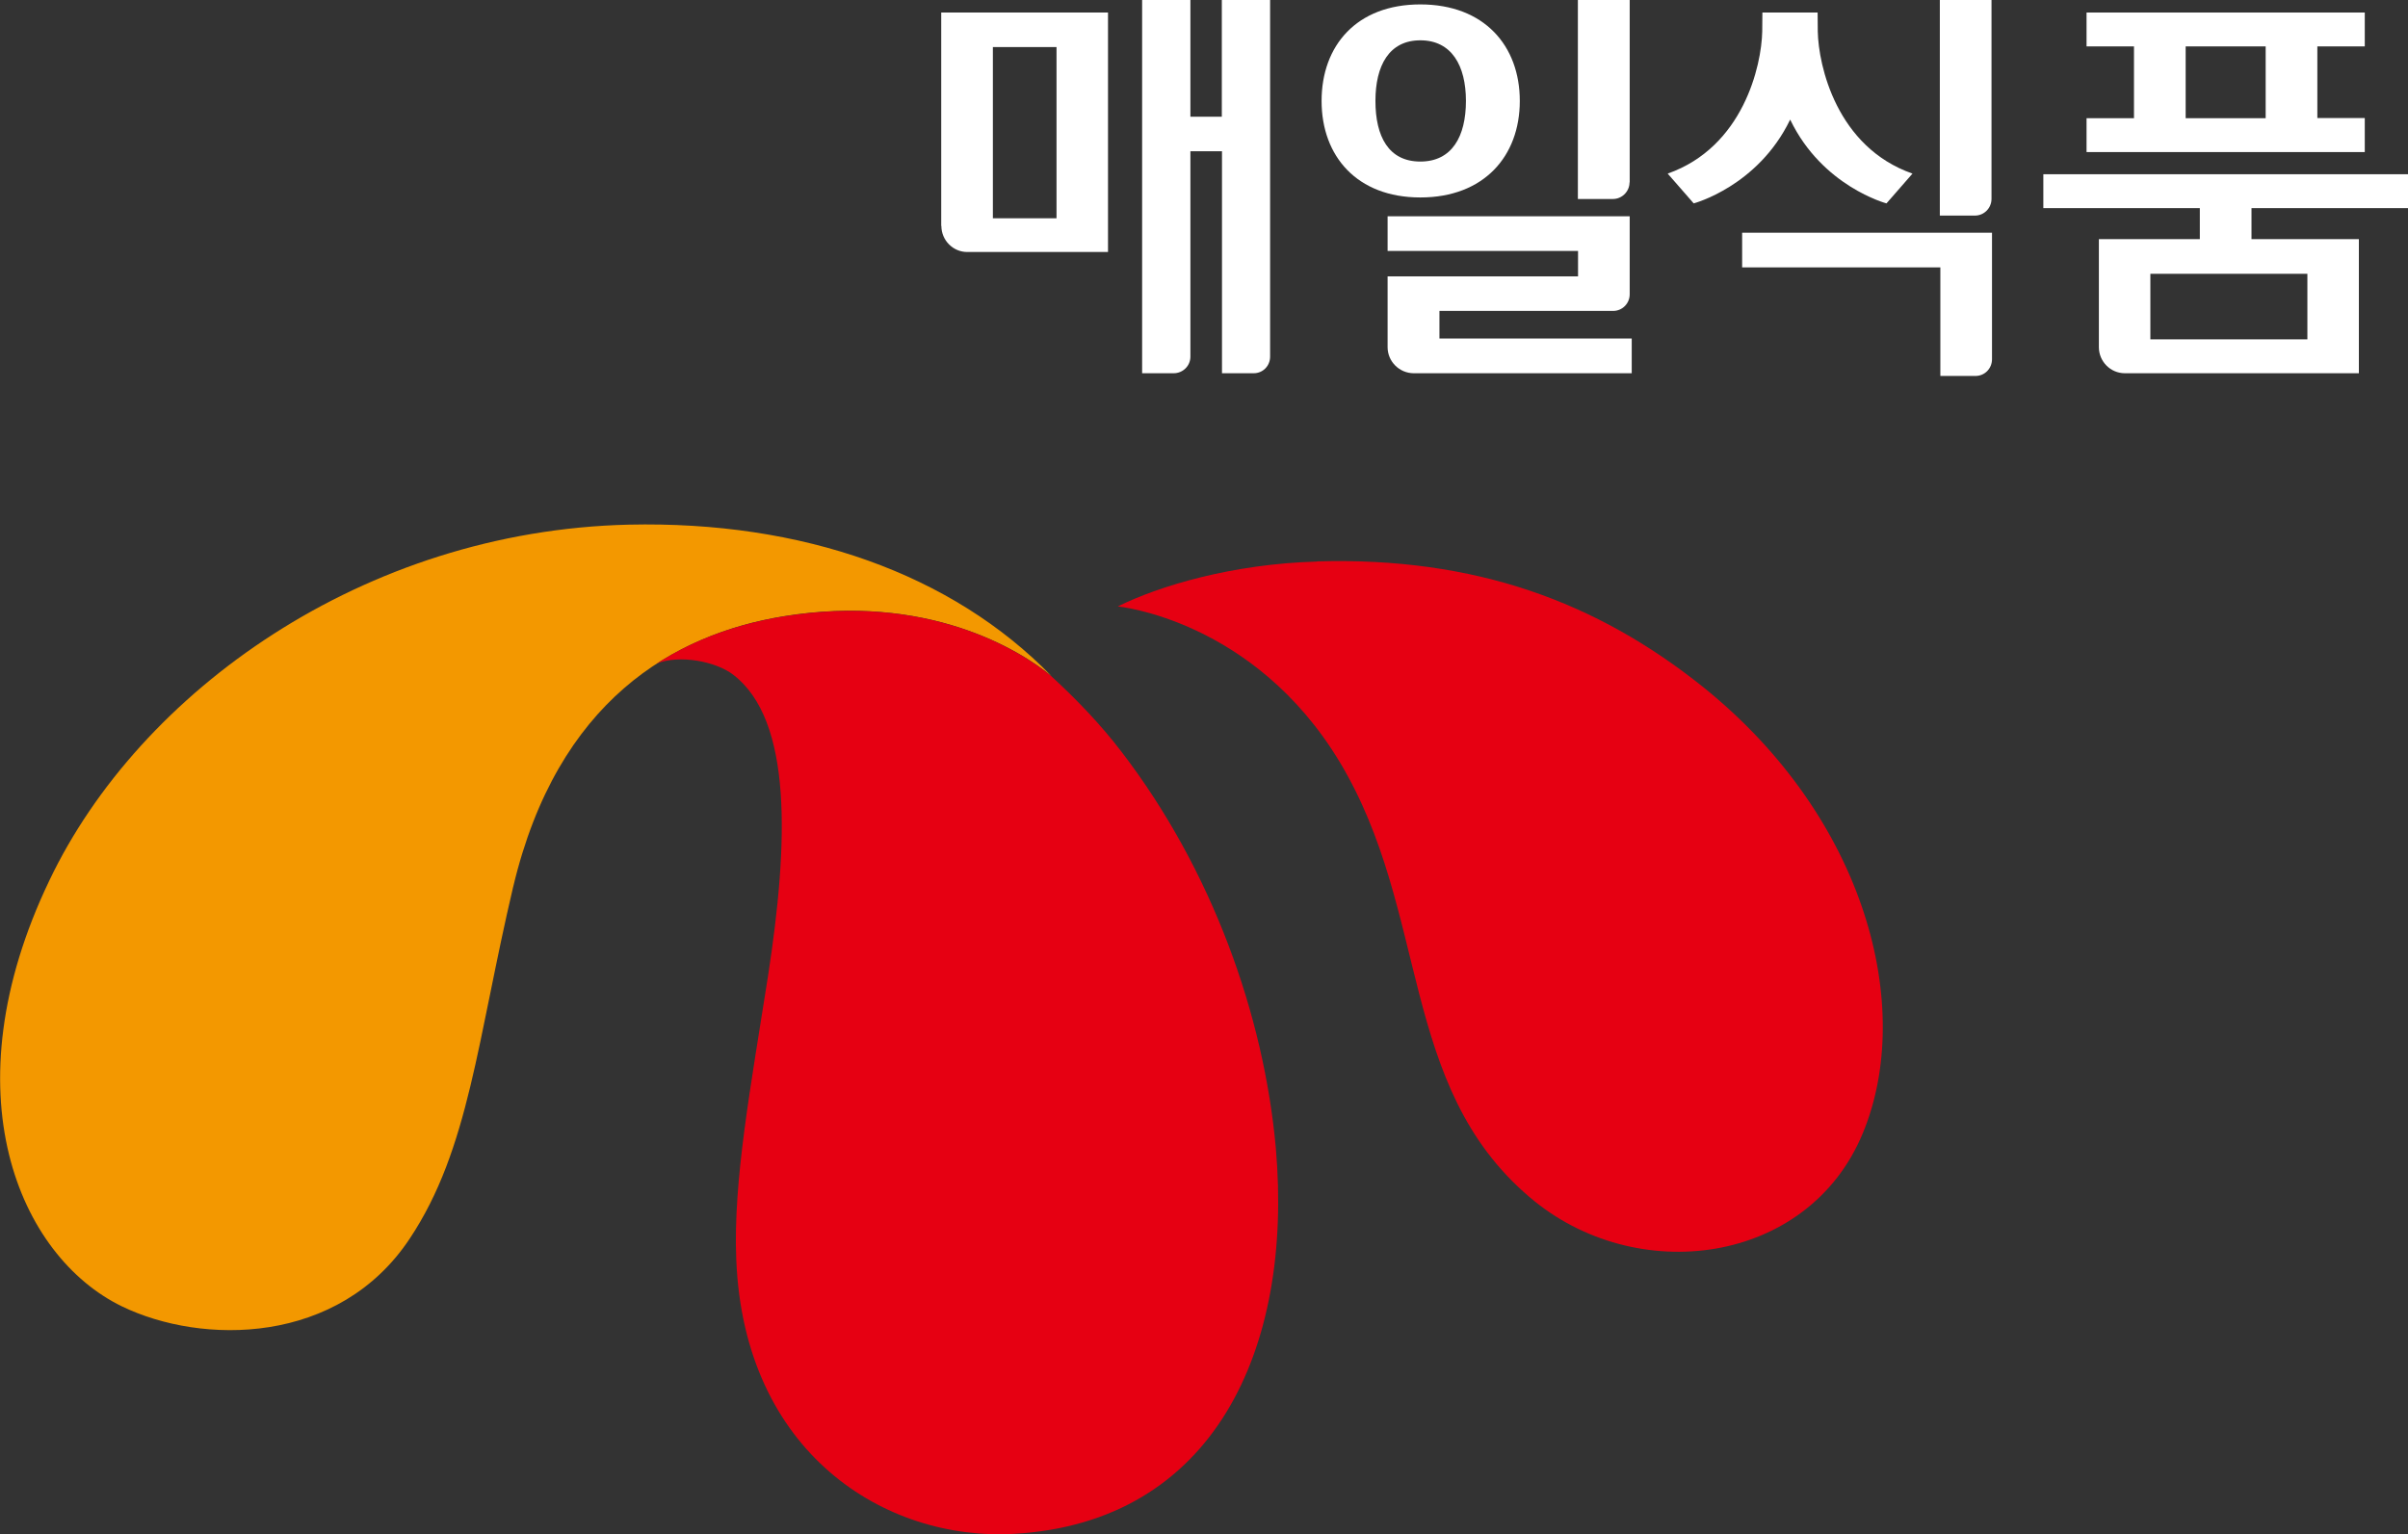
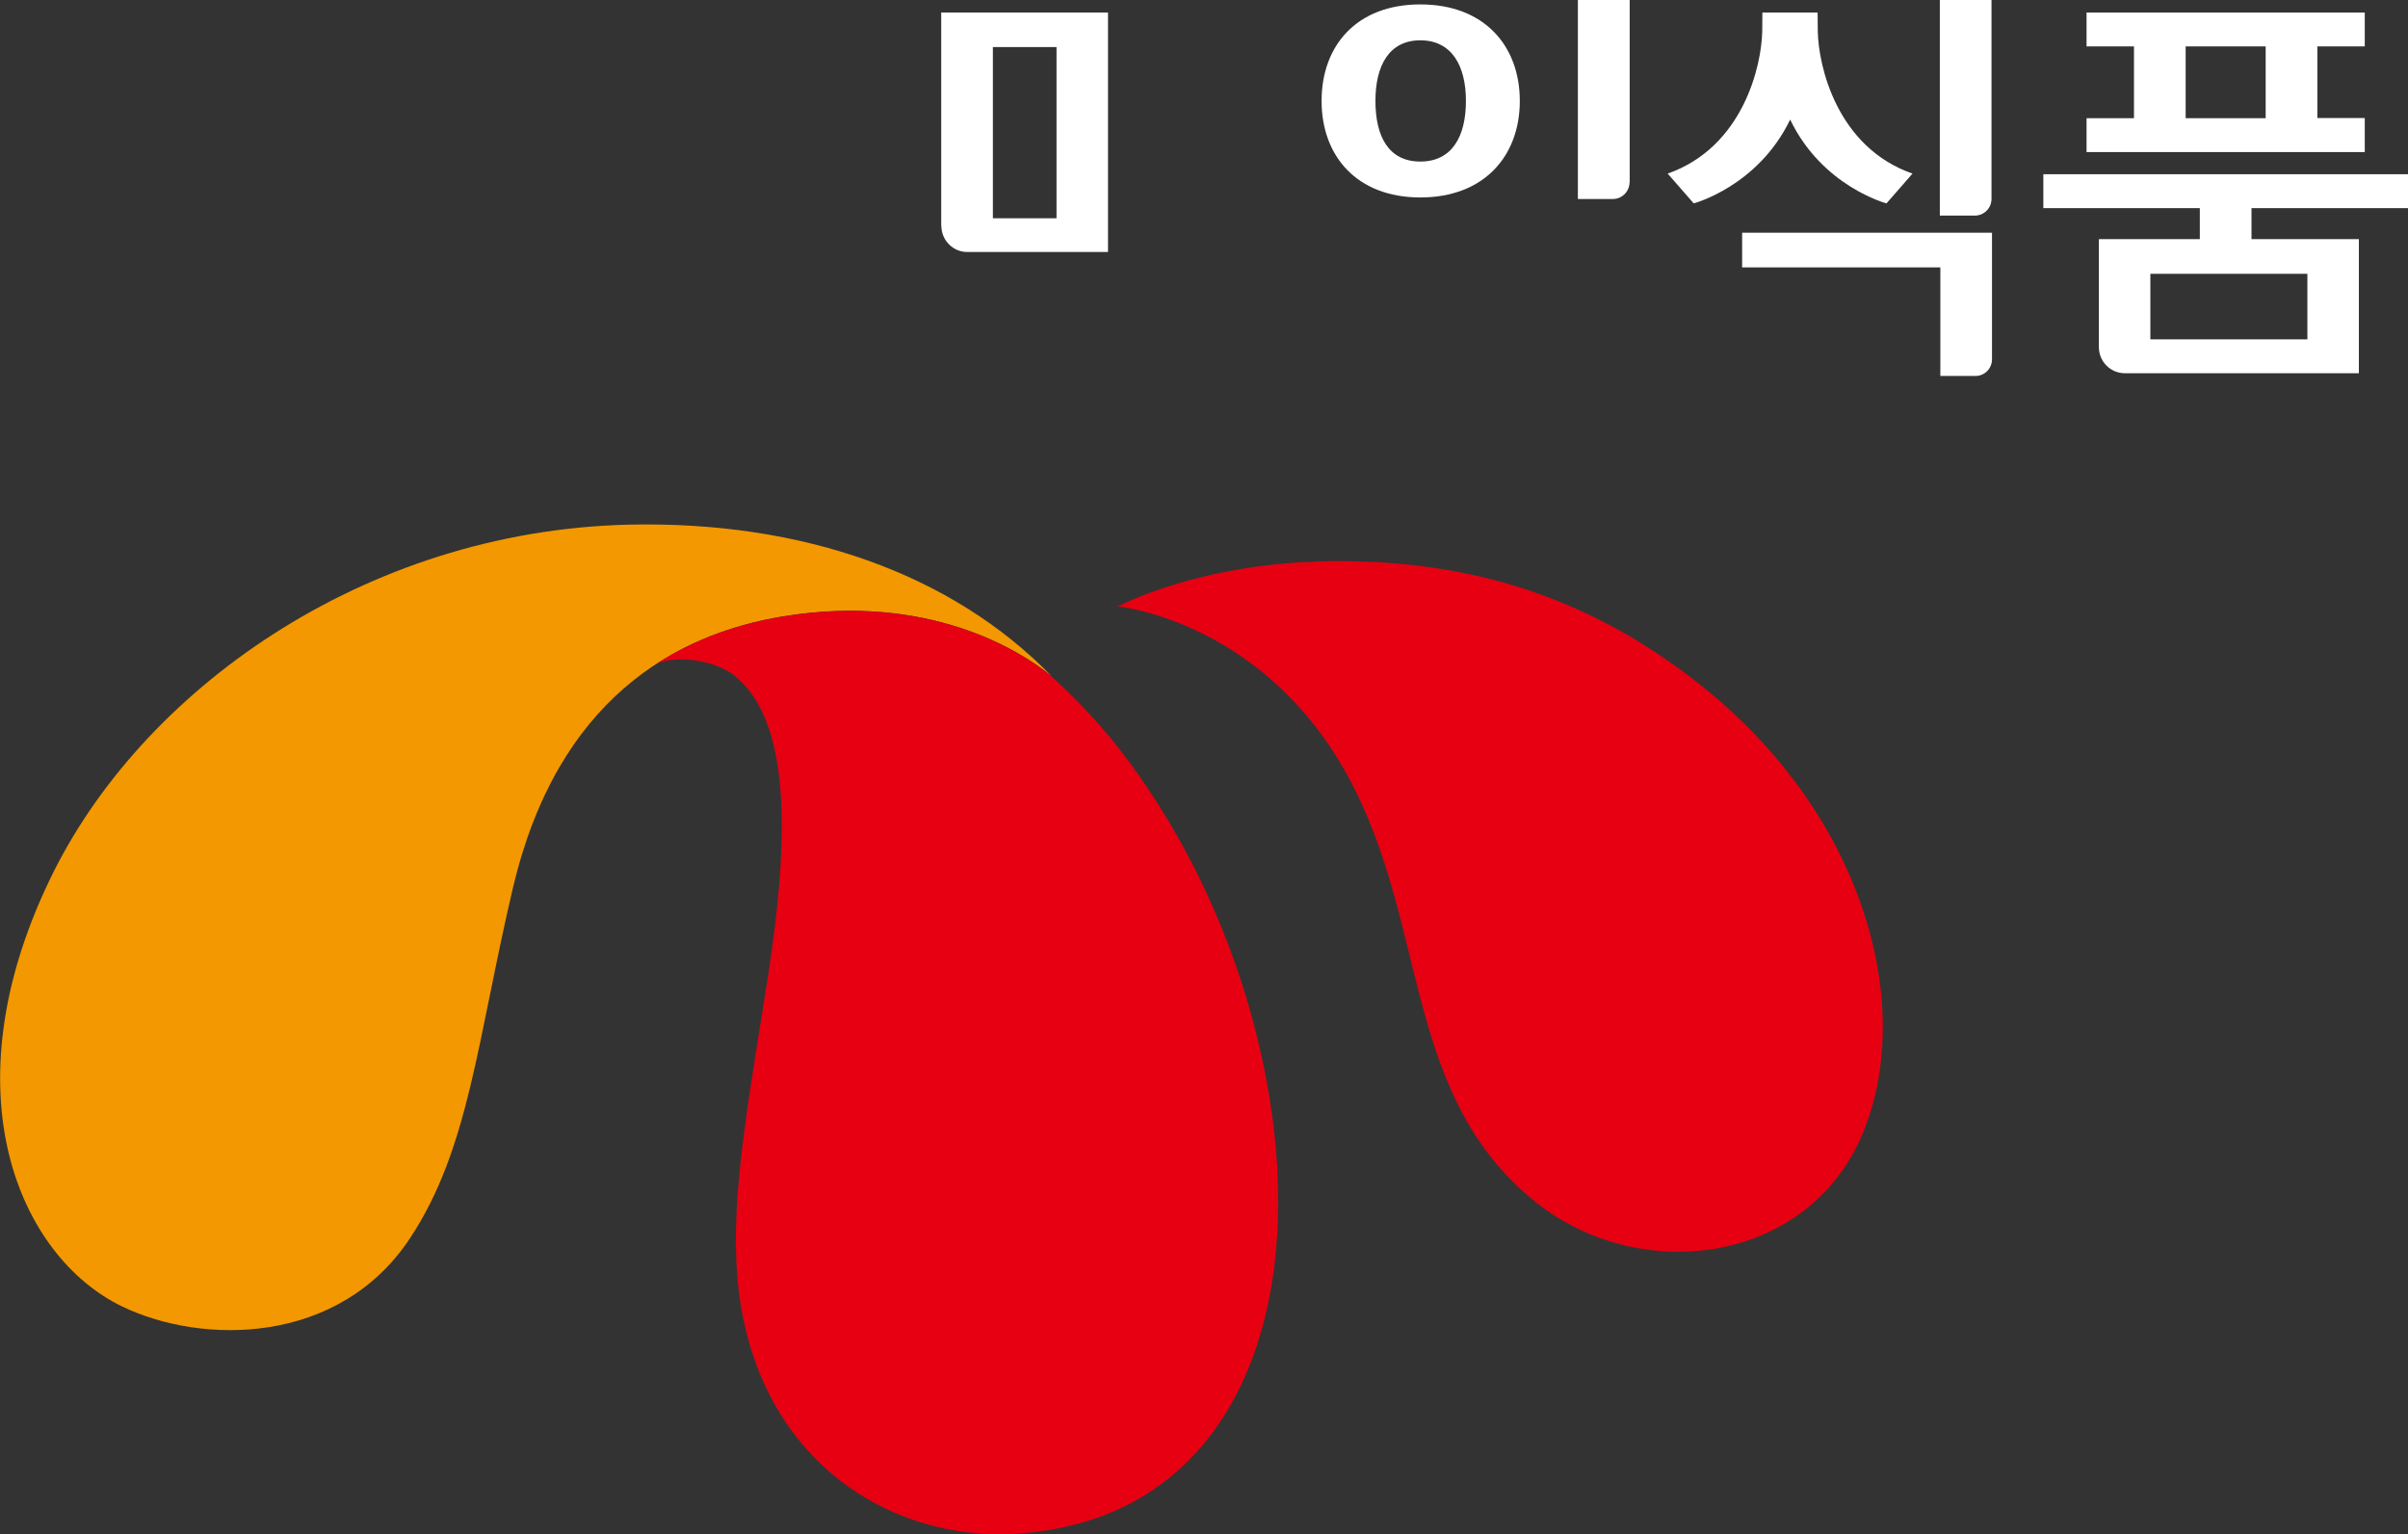
<svg xmlns="http://www.w3.org/2000/svg" width="102" height="65" viewBox="0 0 102 65" fill="none">
  <rect x="0" y="0" width="102" height="65" fill="#333333" stroke="none" />
  <g clip-path="url(#clip0_890_16323)">
    <path d="M55.788 23.793C52.198 23.893 49.094 24.826 47.349 25.694C47.349 25.694 53.106 26.24 56.746 32.281C60.572 38.639 59.228 45.993 64.791 50.721C69.282 54.56 76.598 53.606 78.908 48.009C81.111 42.693 79.058 34.671 72.143 29.11C67.645 25.508 62.503 23.592 55.781 23.786L55.788 23.793Z" fill="#E60012" />
    <path d="M21.74 37.569C23.614 29.669 28.555 26.871 33.19 26.11C39.275 25.12 43.187 27.531 44.539 28.643C40.319 24.309 33.99 22.064 26.632 22.229C15.404 22.494 5.914 29.296 2.095 37.297C-2.217 46.287 0.808 53.233 5.163 55.349C8.553 56.992 14.353 57.007 17.356 52.479C19.881 48.684 20.217 44.027 21.74 37.562V37.569Z" fill="#F39800" />
    <path d="M54.043 48.648C53.542 43.037 51.354 36.866 47.499 31.843C46.62 30.695 45.611 29.641 44.517 28.636C43.151 27.517 39.261 25.127 33.182 26.118C31.38 26.412 29.521 27.015 27.826 28.112C28.77 27.732 30.315 28.012 31.066 28.593C33.576 30.53 33.404 35.696 32.532 41.358C31.795 46.079 31.051 50.04 31.187 53.355C31.509 61.556 37.487 65.308 42.973 64.986C51.39 64.498 54.787 57.2 54.043 48.648Z" fill="#E60012" />
    <path d="M73.795 11.33H82.191V15.929H83.678C84.072 15.929 84.379 15.613 84.379 15.219V9.859H73.795V11.33Z" fill="white" />
    <path d="M42.057 1.995H44.753V9.249H42.057V1.995ZM39.876 9.572C39.876 10.182 40.37 10.677 40.97 10.677H46.934V0.531H39.869V9.572H39.876Z" fill="white" />
-     <path d="M51.762 4.944H50.424V0H48.379V15.814H49.716C50.102 15.814 50.424 15.506 50.424 15.111V6.407H51.762V15.814H53.106C53.492 15.814 53.8 15.506 53.8 15.111V0H51.755V4.944H51.762Z" fill="white" />
    <path d="M75.833 5.073C77.192 7.9 79.909 8.617 79.909 8.617L81.011 7.355C77.8 6.235 77.027 2.784 76.999 1.335C76.992 0.918 76.992 0.531 76.992 0.531H74.653C74.653 0.531 74.653 0.926 74.646 1.335C74.617 2.777 73.845 6.228 70.641 7.355L71.743 8.617C71.743 8.617 74.46 7.9 75.826 5.073H75.833Z" fill="white" />
    <path d="M84.358 8.424V0H82.169V9.134H83.657C84.043 9.134 84.358 8.818 84.358 8.424Z" fill="white" />
    <path d="M69.032 7.728V0H66.837V8.431H68.324C68.71 8.431 69.025 8.108 69.025 7.728H69.032Z" fill="white" />
    <path d="M58.262 4.276C58.262 2.777 58.842 1.708 60.164 1.708C61.487 1.708 62.095 2.777 62.095 4.276C62.095 5.776 61.509 6.845 60.164 6.845C58.82 6.845 58.262 5.783 58.262 4.276ZM64.377 4.276C64.377 1.937 62.868 0.187 60.164 0.187C57.461 0.187 55.981 1.937 55.981 4.276C55.981 6.615 57.476 8.366 60.164 8.366C62.853 8.366 64.377 6.623 64.377 4.276Z" fill="white" />
    <path d="M97.738 14.379H91.087V11.602H97.738V14.379ZM102 8.818V7.383H86.553V8.818H93.182V10.131H88.906V14.709C88.906 15.319 89.399 15.814 90.007 15.814H99.919V10.131H95.371V8.818H102Z" fill="white" />
    <path d="M92.582 1.966H95.971V5.008H92.582V1.966ZM100.169 5.001H98.16V1.966H100.169V0.531H88.384V1.966H90.393V5.008H88.384V6.443H100.169V5.008V5.001Z" fill="white" />
-     <path d="M60.965 13.174H68.331C68.718 13.174 69.032 12.858 69.032 12.47V9.163H58.777V10.633H66.844V11.71H58.777V14.709C58.777 15.319 59.278 15.814 59.886 15.814H69.118V14.343H60.973V13.174H60.965Z" fill="white" />
  </g>
  <defs>
    <clipPath id="clip0_890_16323">
      <rect width="102" height="65" fill="white" />
    </clipPath>
  </defs>
</svg>